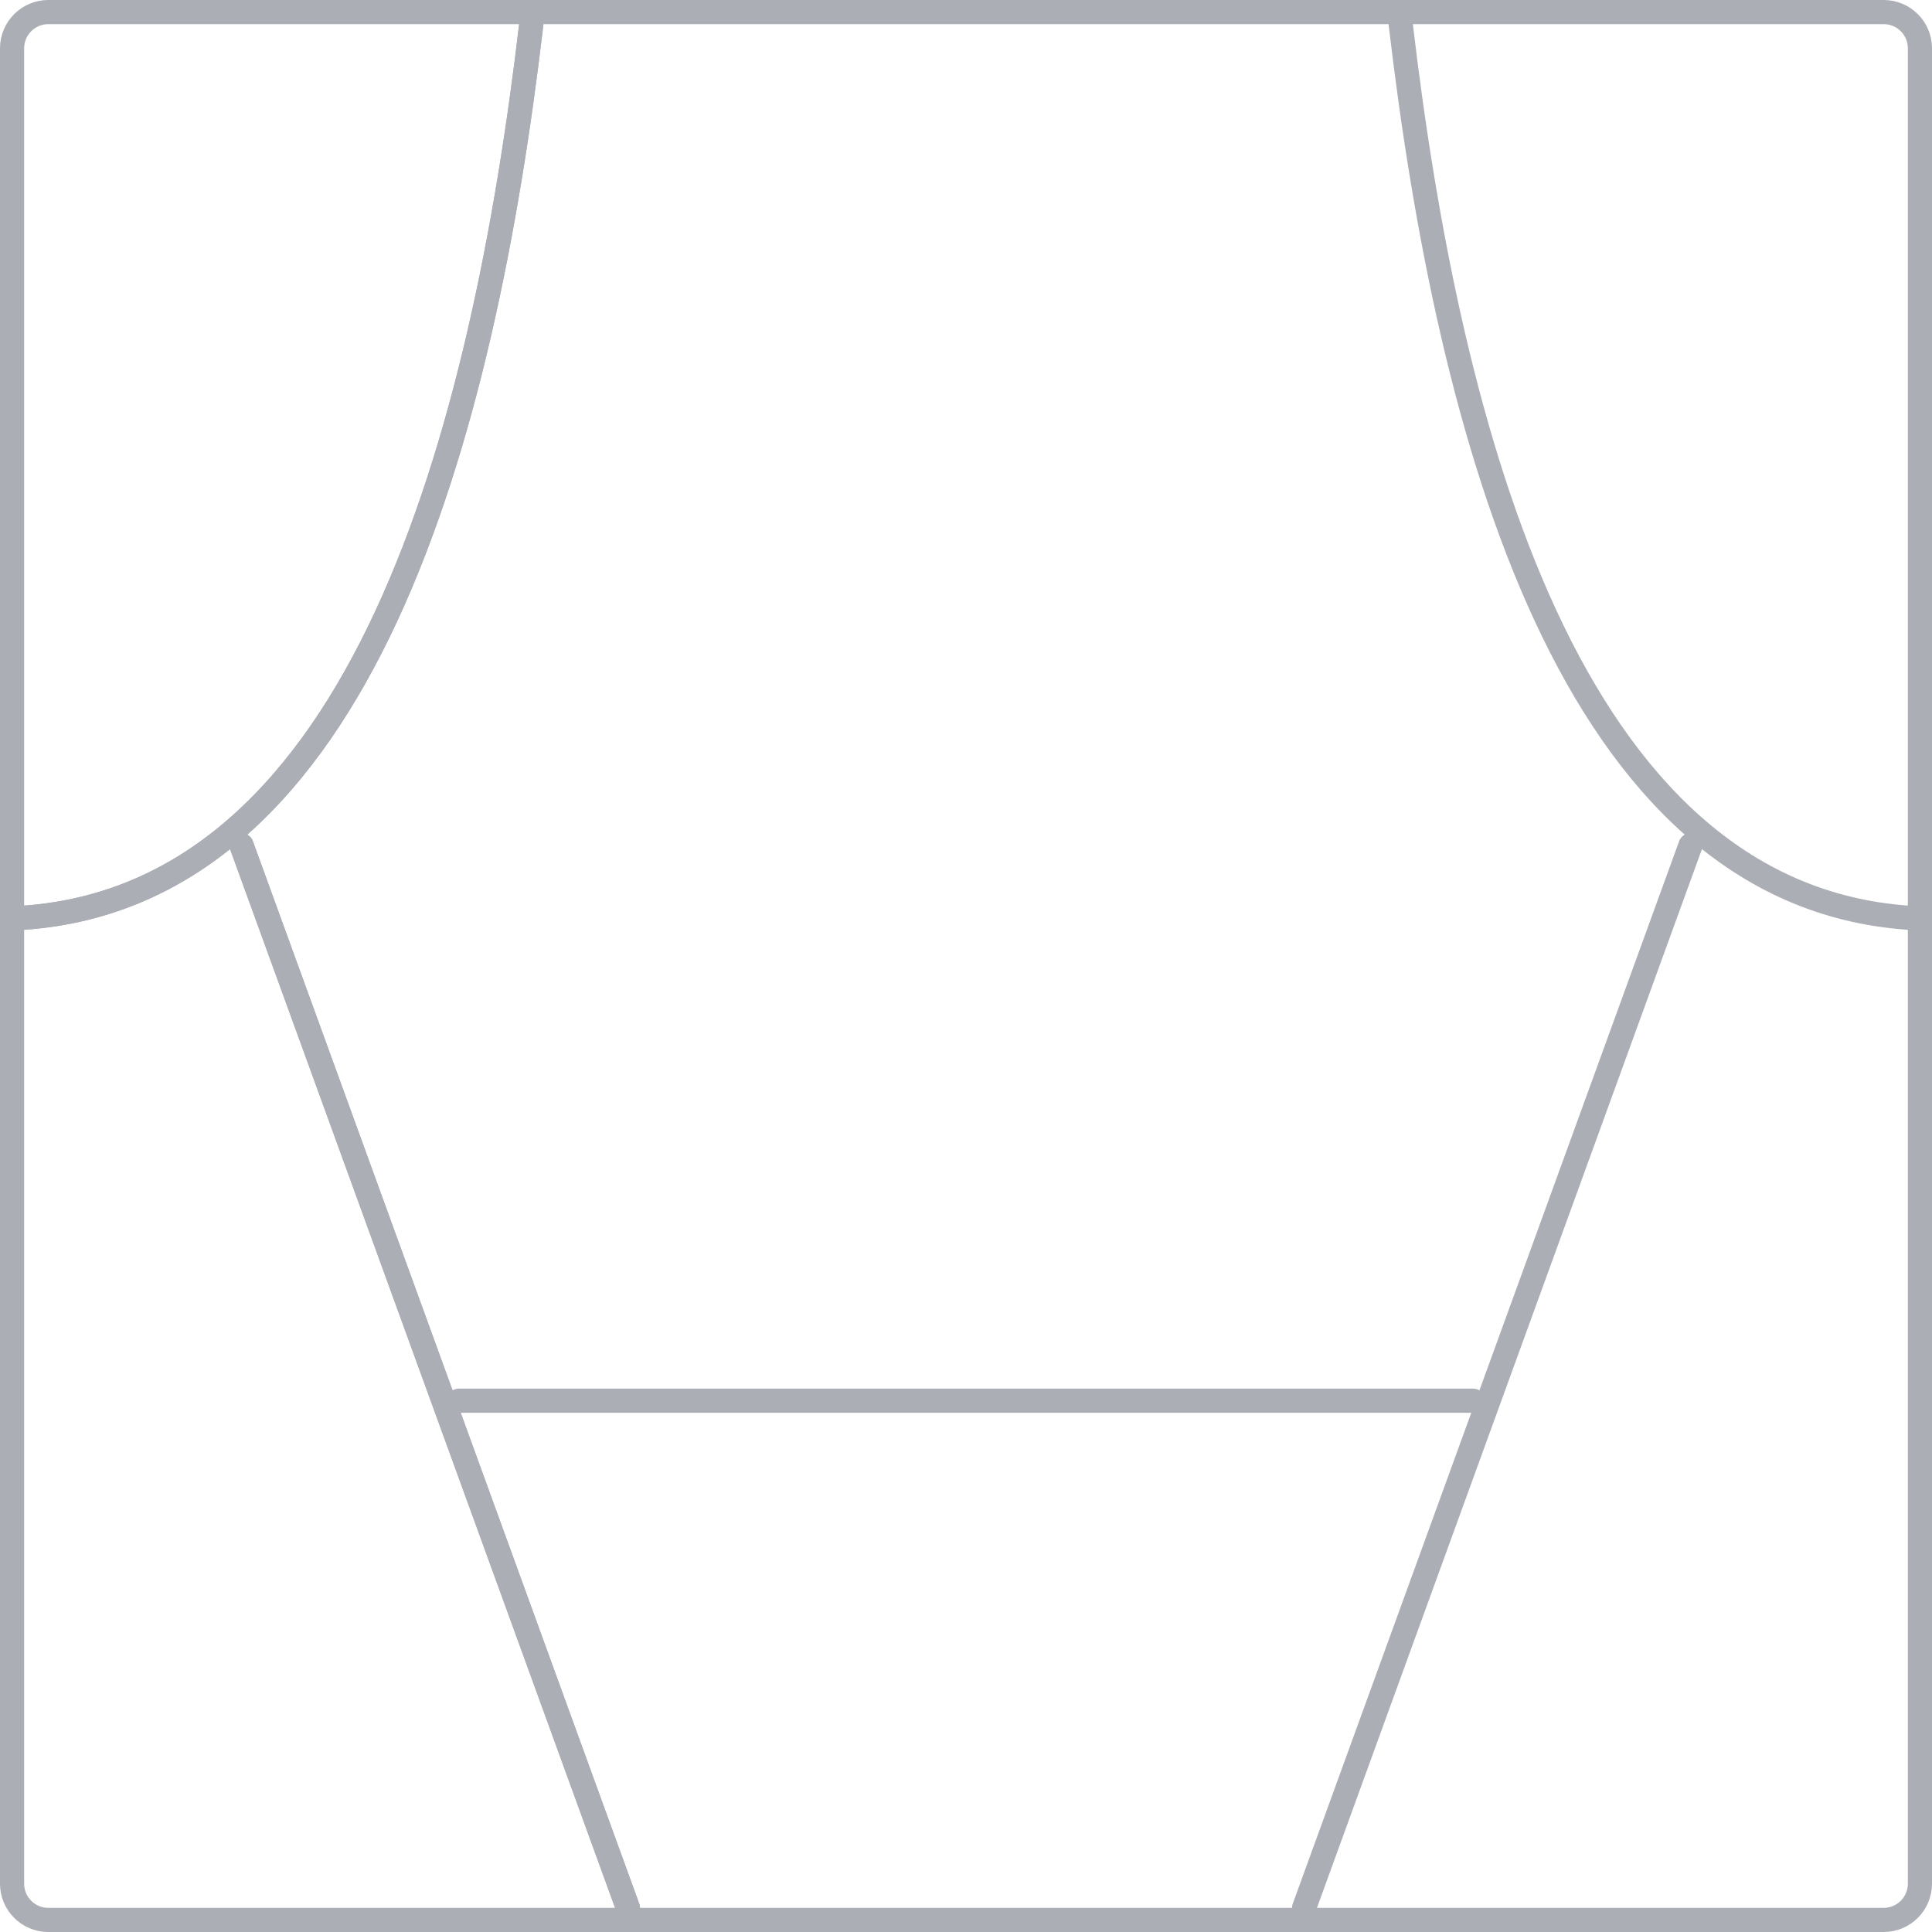
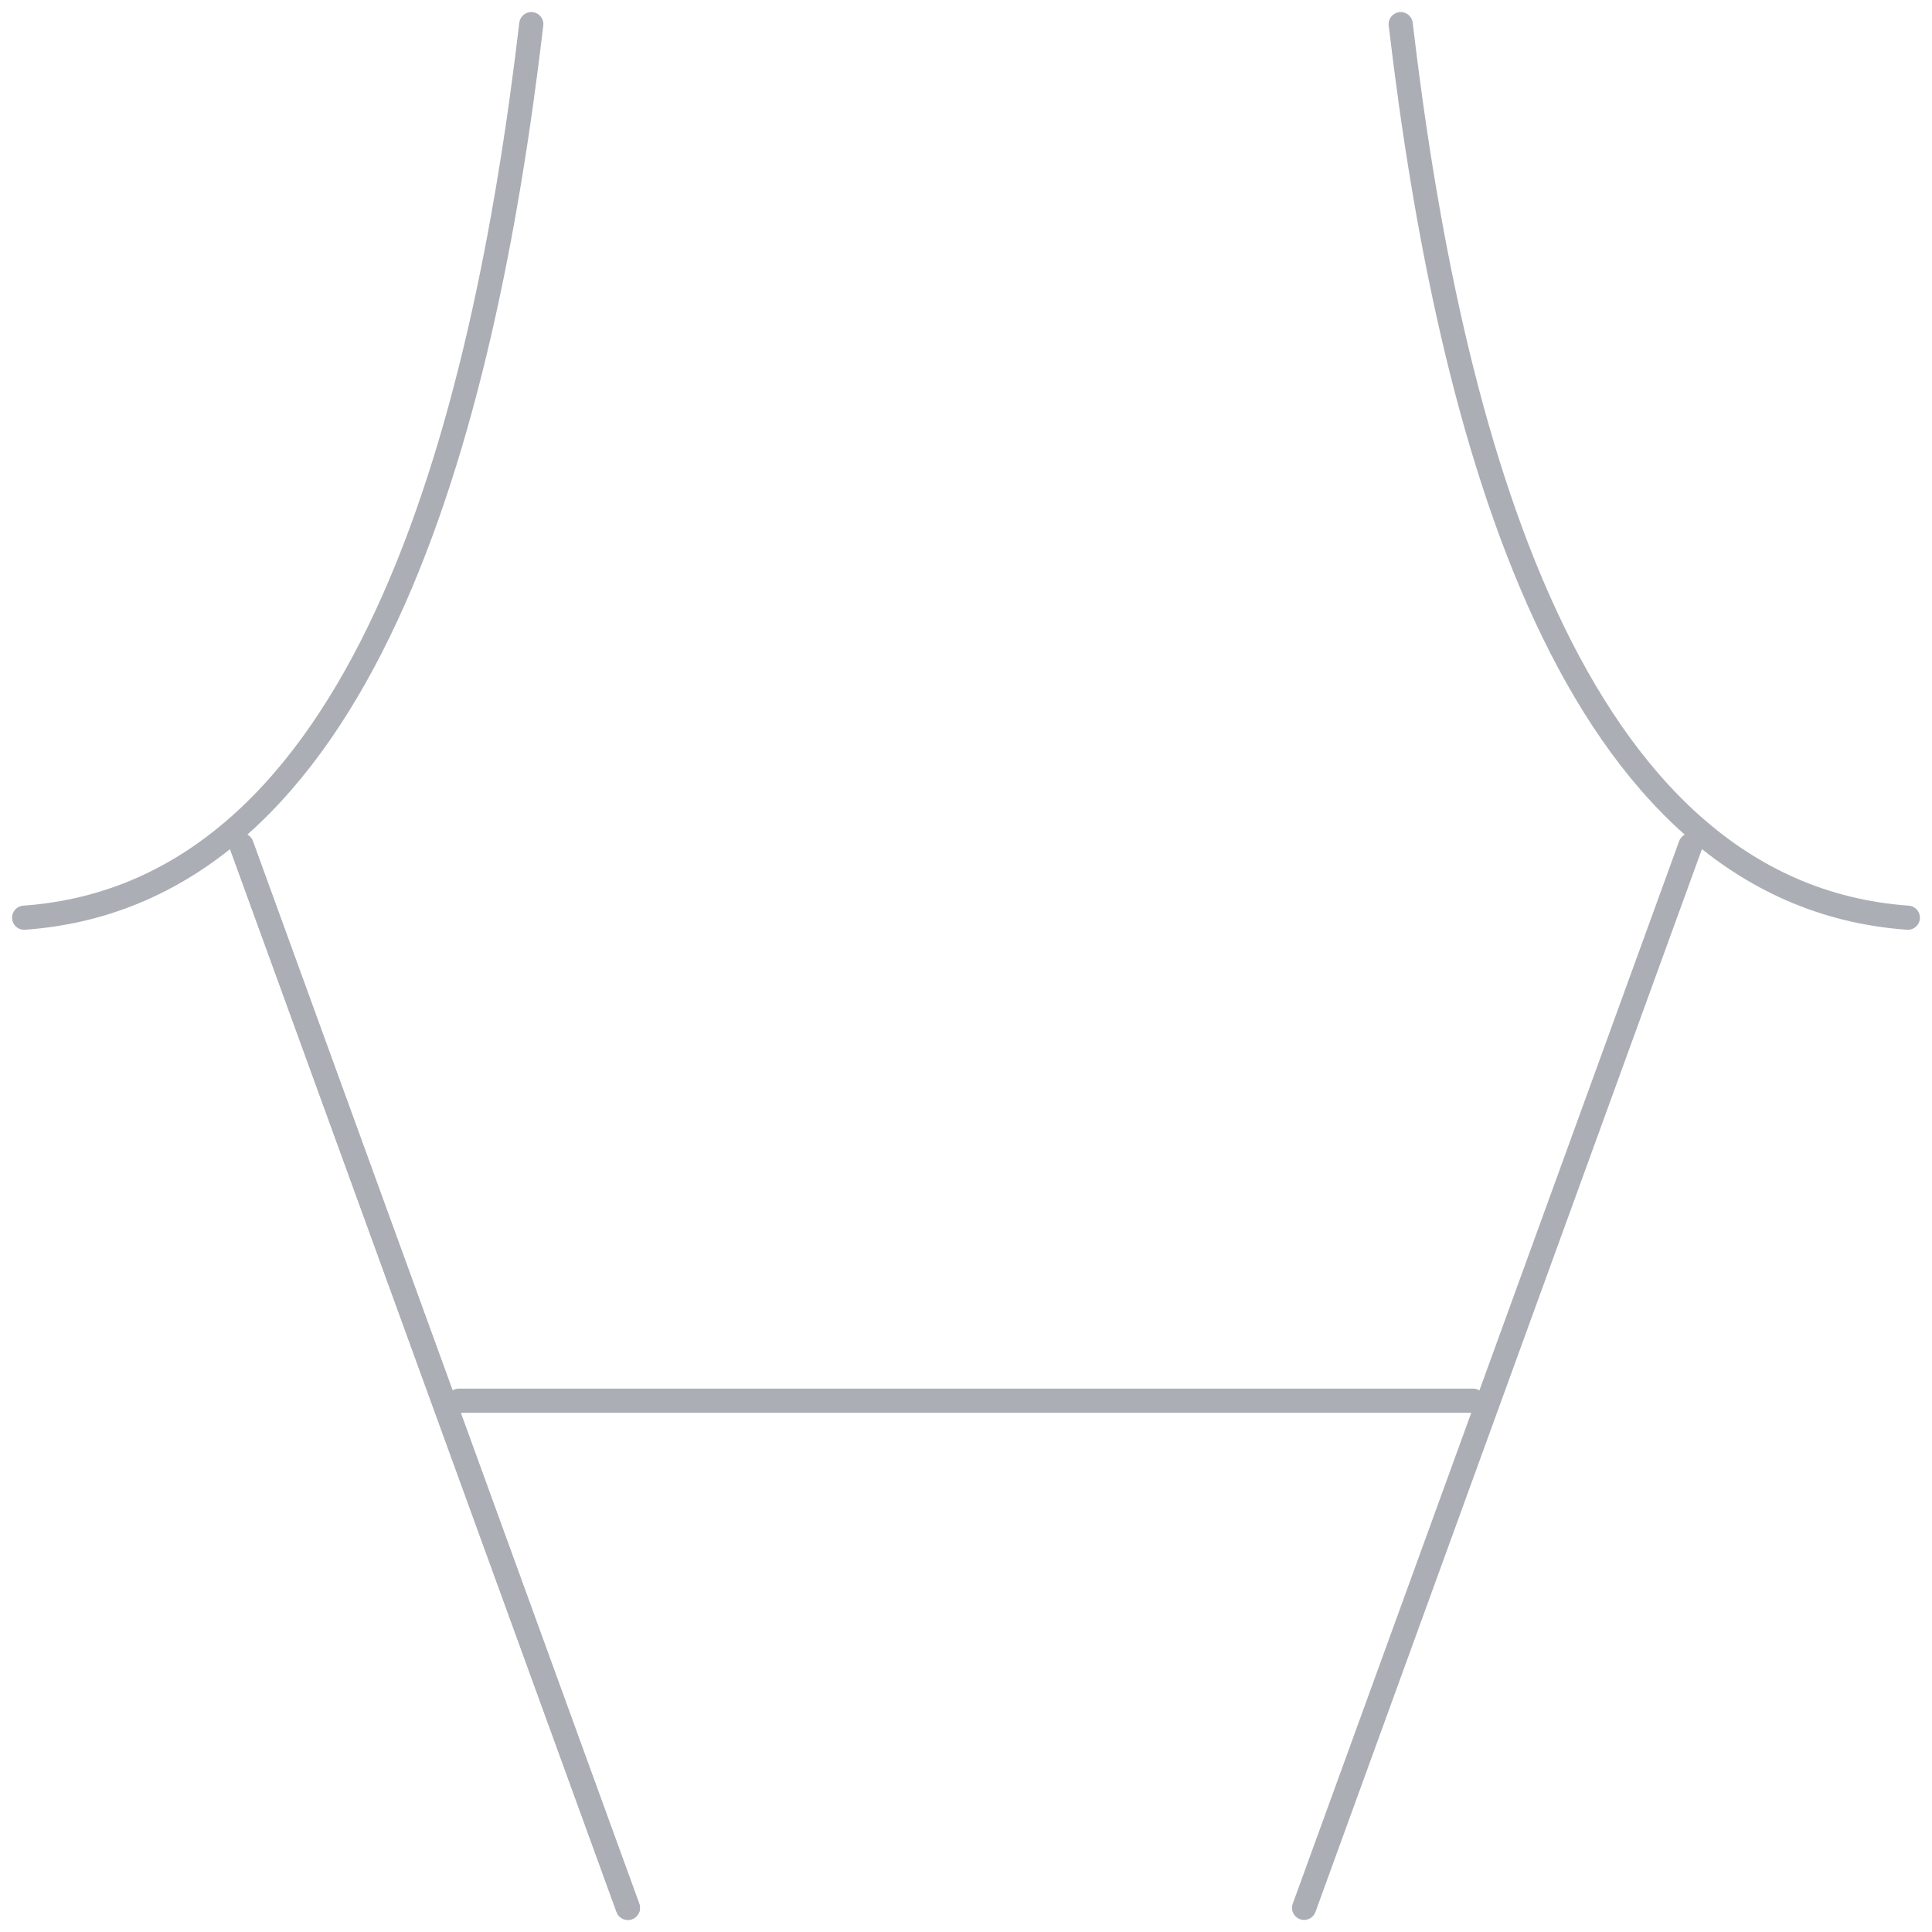
<svg xmlns="http://www.w3.org/2000/svg" width="40" height="40" viewBox="0 0 40 40" fill="none">
-   <path d="M0.25 1C0.25 0.586 0.586 0.25 1 0.25H39C39.414 0.25 39.75 0.586 39.75 1V39C39.75 39.414 39.414 39.75 39 39.75H1C0.586 39.75 0.25 39.414 0.25 39V1Z" stroke="#ABAEB5" stroke-width="0.5" />
-   <path d="M11 0.5C10 9 7.5 18.5 0.5 19" stroke="#ABAEB5" stroke-width="0.5" stroke-linecap="round" stroke-linejoin="round" />
  <path d="M5 17.5L13 39.5" stroke="#ABAEB5" stroke-width="0.5" stroke-linecap="round" stroke-linejoin="round" />
  <path d="M11 0.5C10 9 7.5 18.5 0.5 19" stroke="#ABAEB5" stroke-width="0.5" stroke-linecap="round" stroke-linejoin="round" />
  <path d="M29 0.5C30 9 32.5 18.5 39.5 19" stroke="#ABAEB5" stroke-width="0.5" stroke-linecap="round" stroke-linejoin="round" />
  <path d="M5 17.5L13 39.5" stroke="#ABAEB5" stroke-width="0.5" stroke-linecap="round" stroke-linejoin="round" />
  <path d="M35 17.5L27 39.5" stroke="#ABAEB5" stroke-width="0.5" stroke-linecap="round" stroke-linejoin="round" />
  <path d="M9.5 29H30.5" stroke="#ABAEB5" stroke-width="0.5" stroke-linecap="round" stroke-linejoin="round" />
</svg>